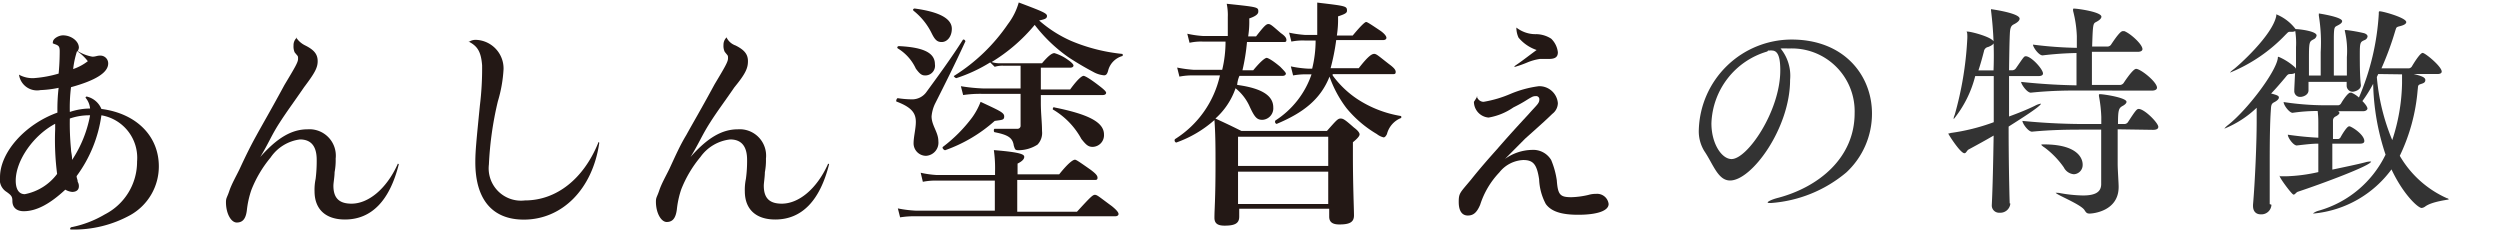
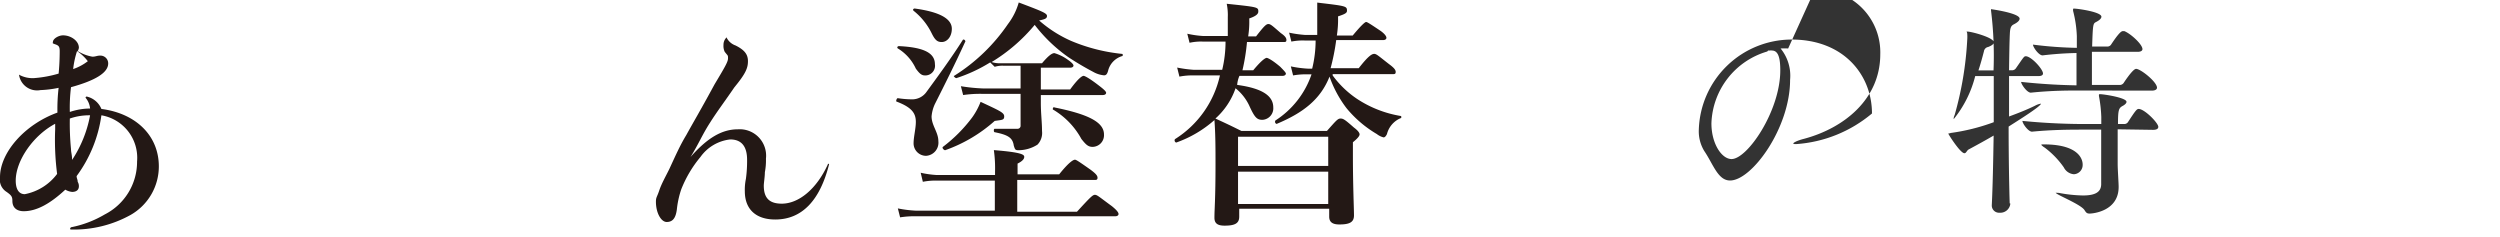
<svg xmlns="http://www.w3.org/2000/svg" width="232" height="22" viewBox="0 0 232 22">
  <defs>
    <style>.cls-1{fill:#333;}.cls-2{fill:none;}.cls-3{fill:#231815;}</style>
  </defs>
  <g id="レイヤー_2" data-name="レイヤー 2">
    <g id="レイヤー_1-2" data-name="レイヤー 1">
-       <path class="cls-1" d="M165.94,4.5a5.62,5.62,0,0,0-.7,0,4,4,0,0,1,.88,2.92c0,4.45-3.54,9.33-5.57,9.33-1.13,0-1.56-1.51-2.39-2.73a3.51,3.51,0,0,1-.51-2,8.63,8.63,0,0,1,8.61-8.35c4.89,0,7.46,3.34,7.46,6.86A7.44,7.44,0,0,1,171.34,16a12.24,12.24,0,0,1-7,2.84c-.22,0-.3,0-.3-.06s.32-.26,1-.43c3.73-1,7.07-3.69,7.07-7.85a5.83,5.83,0,0,0-6.07-6ZM164,4.78a7.19,7.19,0,0,0-5.18,6.67c0,1.88.95,3.31,1.87,3.31,1.47,0,4.52-4.46,4.52-8.23,0-1-.13-1.84-.77-1.84a.42.42,0,0,0-.19,0l-.17,0Z" />
+       <path class="cls-1" d="M165.94,4.5a5.62,5.62,0,0,0-.7,0,4,4,0,0,1,.88,2.92c0,4.45-3.54,9.33-5.57,9.33-1.13,0-1.56-1.51-2.39-2.73a3.51,3.51,0,0,1-.51-2,8.63,8.63,0,0,1,8.61-8.35c4.89,0,7.46,3.34,7.46,6.86a12.24,12.24,0,0,1-7,2.84c-.22,0-.3,0-.3-.06s.32-.26,1-.43c3.73-1,7.07-3.69,7.07-7.85a5.83,5.83,0,0,0-6.07-6ZM164,4.78a7.19,7.19,0,0,0-5.18,6.67c0,1.88.95,3.31,1.87,3.31,1.47,0,4.52-4.46,4.52-8.23,0-1-.13-1.84-.77-1.84a.42.42,0,0,0-.19,0l-.17,0Z" />
      <path class="cls-1" d="M186.56,18.89a.93.93,0,0,1-1,.85.67.67,0,0,1-.72-.72V19c.08-1.6.13-4,.17-6.42-.77.45-1.54.87-2.3,1.28-.18.08-.24.36-.41.36-.38,0-1.49-1.75-1.49-1.81s.06,0,.21-.07a18.83,18.83,0,0,0,4-1c0-1.49,0-3,0-4.28H183.3a10.36,10.36,0,0,1-2,4s0,0,0-.06a.78.78,0,0,1,.09-.32,31.42,31.42,0,0,0,1.17-7,3.63,3.63,0,0,0,0-.54c0-.1-.05-.17-.05-.21s0,0,.07,0c.36,0,2.45.55,2.45,1,0,.15-.19.3-.53.43a.48.48,0,0,0-.39.4c-.15.58-.32,1.2-.51,1.77H185A34.08,34.08,0,0,0,184.77,1a.54.54,0,0,1,0-.15s0,0,0,0,2.65.36,2.65.88c0,.17-.17.32-.41.46s-.45.15-.49.84-.06,2-.08,3.49h.34a.44.44,0,0,0,.3-.19c.7-1,.74-1.11.91-1.11.51,0,1.6,1.2,1.6,1.6,0,.13-.11.24-.42.24h-2.73v3.75c.87-.32,1.68-.64,2.41-1a1.64,1.64,0,0,1,.55-.19l0,0c0,.28-2.83,2-3,2.13,0,3,.06,5.93.1,7.12v0ZM193,8.4c-1.11,0-2.6,0-4.54.2h0c-.36,0-.9-.79-.9-1,2.24.24,4,.3,5.14.32,0-.81,0-2,0-3a30.91,30.91,0,0,0-3.15.22h0c-.36,0-.89-.77-.89-1a36.73,36.73,0,0,0,4.07.3c0-.4,0-.77,0-1.09A10.84,10.84,0,0,0,192.38,1a.75.75,0,0,0,0-.11c0-.09,0-.09.13-.09.28,0,2.5.3,2.5.75,0,.17-.2.34-.49.49s-.3.19-.37,2.28h1.43a.41.41,0,0,0,.32-.17c.66-1,.94-1.26,1.09-1.26l.15,0c.57.22,1.68,1.22,1.68,1.67,0,.12-.11.25-.45.25h-4.24v1c0,.81,0,1.58,0,2.07h2.65a.44.44,0,0,0,.3-.19c.51-.77.95-1.3,1.15-1.3.42,0,1.94,1.21,1.94,1.75,0,.12-.11.27-.49.27ZM196.52,12c0,1,0,2.19,0,3.19,0,.58.09,1.75.09,2.16,0,2.26-2.41,2.47-2.69,2.47s-.34-.11-.49-.34c-.36-.53-2.64-1.43-2.64-1.58s0,0,.06,0a1,1,0,0,1,.21,0,13.05,13.05,0,0,0,2.24.24c1.26,0,1.66-.39,1.69-1,0-1,0-2.17,0-3.24,0-.66,0-1.3,0-1.87h-1.62c-1.11,0-2.86,0-4.8.19h0c-.36,0-.89-.77-.89-1,2.49.25,4.62.29,5.77.29H195c0-.23,0-.47,0-.66a12.6,12.6,0,0,0-.22-1.94.87.87,0,0,0,0-.1c0-.07.05-.07.11-.07.32,0,2.45.32,2.45.71,0,.12-.13.25-.32.36-.4.21-.47.36-.47,1.7h.6a.41.41,0,0,0,.32-.17c.72-1.11.83-1.23,1-1.23.54,0,1.82,1.3,1.82,1.66,0,.15-.11.28-.49.28Zm-5,3.53a8,8,0,0,0-1.77-1.83,1.63,1.63,0,0,1-.32-.25c0-.05.09-.05.24-.05,3.6,0,3.6,1.71,3.6,1.86a.86.86,0,0,1-.81.91,1.15,1.15,0,0,1-.94-.64Z" />
-       <path class="cls-1" d="M210.79,19a.93.93,0,0,1-1,.89c-.39,0-.71-.23-.71-.79V19c.19-2.2.34-5.74.34-7.74V10a9.51,9.51,0,0,1-3,1.94s0,0,0,0,.1-.15.32-.32c1.77-1.38,4.43-4.88,4.64-6.2,0-.09,0-.15.07-.15a5.52,5.52,0,0,1,1.55,1l.07.11c0-.73,0-1.47,0-2A7.44,7.44,0,0,0,213,2.88a.6.6,0,0,1-.32.07h-.19c-.15,0-.19.08-.39.27a14.83,14.83,0,0,1-5.16,3.52,0,0,0,0,1,0,0s.09-.13.3-.28c.43-.3,3.67-3.2,4-5,0-.09,0-.13,0-.13a4.23,4.23,0,0,1,1.79,1.37c.35,0,1.95.19,1.95.59a.46.46,0,0,1-.28.36c-.41.22-.43.22-.43,2,0,.42,0,.91,0,1.36h1.09c0-.64,0-1.47,0-2.17a15.47,15.47,0,0,0-.17-3.37.63.63,0,0,1,0-.15s0-.07,0-.07,2.16.32,2.16.71c0,.13-.11.23-.3.34-.39.23-.45.08-.47,1.09,0,.64,0,1.47,0,2.21,0,.54,0,1,0,1.41h1.21c0-.53,0-1.15,0-1.71a8,8,0,0,0-.19-2.43s0-.06,0-.08,0,0,.15,0a14.24,14.24,0,0,1,1.64.29c.21.07.32.18.32.3a.42.42,0,0,1-.28.34c-.38.17-.44.2-.44,1.26,0,.85,0,2.15.1,2.92v0c0,.49-.66.61-.72.61a.56.56,0,0,1-.6-.59v0c0-.09,0-.2,0-.32h-3.54c0,.32,0,.57,0,.78v0c0,.44-.51.61-.74.61a.53.53,0,0,1-.58-.55V8.28l.07-1.5a1,1,0,0,1-.45.09c-.21,0-.26.08-.47.34-.43.51-.85,1-1.3,1.47.7.17.72.26.72.38s-.15.28-.4.41-.32.21-.34.68c-.09,1.17-.11,3-.11,4.86,0,1.49,0,2.92,0,3.93v0ZM224,6.87c.68.17,1.07.3,1.07.55s-.17.3-.45.39-.21.21-.26.53a17.36,17.36,0,0,1-1.66,6.12,9.55,9.55,0,0,0,4.39,3.94c.11,0,.15.09.15.11s-1.58.19-2.19.66a.68.68,0,0,1-.32.13c-.34,0-1.71-1.26-2.8-3.58a10.15,10.15,0,0,1-7.16,4.09c-.08,0-.13,0-.13,0s.22-.18.54-.26a9.88,9.88,0,0,0,6.2-5.2,22,22,0,0,1-1.15-6.57,12.66,12.66,0,0,1-1,1.6c.43.43.47.64.47.7s-.1.24-.4.24h-2.37c.11,0,.17.11.17.17s-.13.21-.36.32a.41.41,0,0,0-.24.38c0,.19,0,.88,0,1.71H217a.32.32,0,0,0,.21-.17c.17-.32.6-1,.77-1a.15.15,0,0,1,.1,0c.52.23,1.33.87,1.33,1.36,0,.13-.09.24-.39.24h-2.58v2.41c1.13-.24,2.26-.47,3.07-.68a1.72,1.72,0,0,1,.41-.07c.08,0,.12,0,.12,0,0,.37-4.64,2.09-6.79,2.8-.18.06-.26.27-.41.27s-1.28-1.53-1.28-1.7,0,0,.07,0h.1l.41,0a15.28,15.28,0,0,0,3-.39l0-2.64c-.51,0-1.06.06-2,.17h0c-.32,0-.83-.72-.83-1,1.17.17,2.06.24,2.83.28V11.41a9.17,9.17,0,0,0-.06-1.11,15.83,15.83,0,0,0-2.33.17h0c-.29,0-.83-.7-.83-1a26,26,0,0,0,3.75.3H217a.38.38,0,0,0,.25-.17c.15-.28.64-1,.85-1,.05,0,.09,0,.11,0a2.56,2.56,0,0,1,.7.45,23.1,23.1,0,0,0,1.84-7.74c0-.24,0-.26.1-.26.3,0,2.45.6,2.45,1,0,.17-.23.29-.59.38s-.32.11-.43.43A28.22,28.22,0,0,1,221,6.34h2.56a.39.39,0,0,0,.26-.17c.15-.26.76-1.26,1-1.26s1.77,1.26,1.77,1.73c0,.12-.09.23-.41.23Zm-3.3,0-.13.28A19.49,19.49,0,0,0,222,13a17.7,17.7,0,0,0,.91-5.27c0-.32,0-.58,0-.83Z" />
      <path class="cls-2" d="M0,0H232V22H0Z" />
      <path class="cls-3" d="M1.78,6.94a2.61,2.61,0,0,0,1.36.31,10.87,10.87,0,0,0,2.3-.42c.1-1,.1-1.88.1-2.09,0-.42-.1-.52-.42-.63S4.91,4,4.91,3.9c0-.31.53-.62.94-.62.74,0,1.47.52,1.47,1.15a.78.78,0,0,1-.11.31,3.89,3.89,0,0,0,1.36.52c.32,0,.42-.1.73-.1a.72.72,0,0,1,.74.73c0,.84-1.15,1.57-3.45,2.2a15.35,15.35,0,0,0-.11,2.3,5.94,5.94,0,0,1,1.88-.32,1.82,1.82,0,0,0-.42-1,.11.11,0,0,1,.11-.11,1.94,1.94,0,0,1,1.36,1.15c3.24.42,5.33,2.51,5.33,5.33a5.18,5.18,0,0,1-2.61,4.5,10.83,10.83,0,0,1-5.54,1.36c-.11,0-.11-.11,0-.21A9.83,9.83,0,0,0,9.72,19.9a5.48,5.48,0,0,0,3-4.91A4,4,0,0,0,9.41,10.7a12.32,12.32,0,0,1-2.3,5.64c0,.21.1.32.1.53a.76.76,0,0,1,.11.42c0,.31-.21.52-.63.52a1.57,1.57,0,0,1-.63-.21c-1.46,1.36-2.71,2-3.86,2-.63,0-1.05-.32-1.05-.95,0-.41-.1-.52-.52-.83A1.34,1.34,0,0,1,0,16.45c0-2.3,2.3-4.91,5.33-6a16.82,16.82,0,0,1,.11-2.3,9.87,9.87,0,0,1-1.68.21,1.69,1.69,0,0,1-2-1.46Zm3.45,4.49c-2.09,1.05-3.77,3.45-3.77,5.33,0,.84.32,1.26.84,1.26a4.9,4.9,0,0,0,3-1.88A24.72,24.72,0,0,1,5.12,12v-.52Zm1.36,2.41c0,.31.1.52.1,1A11.17,11.17,0,0,0,8.36,10.7,5.45,5.45,0,0,0,6.48,11,24.43,24.43,0,0,0,6.59,13.84Zm.2-7.43a4.76,4.76,0,0,0,1.36-.73,4.25,4.25,0,0,0-1-.94A8.25,8.25,0,0,0,6.79,6.41Z" />
-       <path class="cls-3" d="M27.49,3.49a2.09,2.09,0,0,0,.84.73c.84.42,1.15.83,1.15,1.46s-.31,1.15-1.26,2.41c-1,1.46-1.56,2.19-2.3,3.34s-1,1.88-1.77,3.14C25.72,12.79,27.07,12,28.54,12a2.45,2.45,0,0,1,2.61,2.72,5.8,5.8,0,0,1-.1,1.26c0,.41-.11,1-.11,1.25,0,1.15.53,1.67,1.68,1.67,1.56,0,3.24-1.36,4.28-3.66,0-.1.11,0,.11,0-.84,3.35-2.51,5.13-5,5.13-1.78,0-2.82-.94-2.82-2.62a4.92,4.92,0,0,1,.1-1.15,13.33,13.33,0,0,0,.1-1.77q0-1.89-1.56-1.89a3.9,3.9,0,0,0-2.72,1.68,10.94,10.94,0,0,0-1.78,3,8.61,8.61,0,0,0-.42,1.88c-.1.84-.41,1.15-.94,1.15s-1-.84-1-1.88c0-.42.1-.42.31-1.05s.63-1.36.94-2c.63-1.36,1.05-2.2,1.57-3.14.63-1.15,1.25-2.19,2.61-4.7.94-1.57,1.26-2.09,1.26-2.41s0-.21-.32-.62a1.39,1.39,0,0,1-.1-.63.93.93,0,0,1,.31-.73Z" />
-       <path class="cls-3" d="M43.49,3.9a1.15,1.15,0,0,1,.73-.2,2.66,2.66,0,0,1,2.51,2.71,12.67,12.67,0,0,1-.53,3,31.21,31.21,0,0,0-.83,5.85,3,3,0,0,0,3.34,3.34c2.93,0,5.44-2,6.8-5.33,0-.1.1-.1.1,0-.62,4.29-3.45,7.11-7,7.11-2.93,0-4.5-1.88-4.5-5.33,0-1.05.11-2.09.42-5.23a28.15,28.15,0,0,0,.21-3.76c-.1-1.25-.42-1.78-1.25-2.2Z" />
      <path class="cls-3" d="M67.43,3.49a1.46,1.46,0,0,0,.83.73c.84.42,1.15.83,1.15,1.46s-.21,1.15-1.25,2.41c-1,1.46-1.57,2.19-2.3,3.34s-1,1.88-1.78,3.14C65.65,12.79,67,12,68.47,12a2.45,2.45,0,0,1,2.61,2.72,5.8,5.8,0,0,1-.1,1.26c0,.41-.1,1-.1,1.25,0,1.15.52,1.67,1.67,1.67,1.57,0,3.24-1.36,4.28-3.66,0-.1.11,0,.11,0-.84,3.35-2.51,5.13-5,5.13-1.78,0-2.82-.94-2.82-2.62a4.92,4.92,0,0,1,.1-1.15,12.13,12.13,0,0,0,.11-1.77c0-1.26-.53-1.89-1.57-1.89A3.92,3.92,0,0,0,65,14.57a10.94,10.94,0,0,0-1.78,3,8.65,8.65,0,0,0-.41,1.88c-.11.84-.42,1.15-.94,1.15s-1-.84-1-1.88c0-.42.1-.42.31-1.05s.63-1.36.94-2c.63-1.36,1-2.2,1.57-3.14.63-1.15,1.26-2.19,2.62-4.7.94-1.57,1.25-2.09,1.25-2.41s0-.21-.31-.62a1.28,1.28,0,0,1-.11-.63.94.94,0,0,1,.32-.73Z" />
      <path class="cls-3" d="M86.76,9.65a3.41,3.41,0,0,0-.31,1.15c0,.84.63,1.47.63,2.3a1.22,1.22,0,0,1-1.15,1.36,1.16,1.16,0,0,1-1.15-1.15c0-.62.21-1.36.21-2,0-.84-.42-1.36-1.78-1.88-.1,0,0-.32.1-.32a9.27,9.27,0,0,0,1.36.11A1.63,1.63,0,0,0,86,8.5c.84-1.15,2.3-3.13,3.35-4.8.1-.11.31.1.21.2C88.65,5.89,87.71,7.77,86.76,9.65Zm7.64,10h5.54c1.25-1.36,1.46-1.57,1.67-1.57s.42.21,1.57,1.05c.52.42.62.62.62.73s-.1.21-.31.21H85a8.38,8.38,0,0,0-1.47.1l-.21-.83a11,11,0,0,0,1.68.21h7.32V16.76H87a6.2,6.2,0,0,0-1.36.11l-.2-.84a8.93,8.93,0,0,0,1.46.21h5.44v-.31a12.08,12.08,0,0,0-.11-2c2.61.21,2.82.42,2.82.63s-.21.42-.62.62v1h3.86c1-1.25,1.36-1.36,1.47-1.36s.42.21,1.46.94c.42.32.63.52.63.73s-.11.21-.32.21H94.4ZM85.82,7c-.31,0-.52-.21-.83-.63a4.28,4.28,0,0,0-1.68-1.88c-.1-.1,0-.21.11-.21,2.3.11,3.34.63,3.34,1.68A.9.9,0,0,1,85.82,7ZM87.39,3.9c-.42,0-.63-.2-.94-.83A6.07,6.07,0,0,0,84.78,1c-.11-.11,0-.21.1-.21,2.3.31,3.45.94,3.45,1.88C88.33,3.38,87.91,3.9,87.39,3.9Zm4.92,7.32a13.83,13.83,0,0,1-4.6,2.72c-.11,0-.32-.21-.21-.31a13.7,13.7,0,0,0,2.71-2.72A6.47,6.47,0,0,0,91,9.45c1.77.83,2.19,1,2.19,1.35S93,11.12,92.31,11.22Zm-.42-5.43a14.26,14.26,0,0,1-3.14,1.46c-.1,0-.31-.21-.21-.21a16.89,16.89,0,0,0,5-4.81,6,6,0,0,0,1-2c2.2.83,2.62,1,2.62,1.25s-.21.31-.73.42A11.55,11.55,0,0,0,99.41,3.8,16.45,16.45,0,0,0,104.12,5c.1,0,.1.21,0,.21a1.9,1.9,0,0,0-1.26,1.25c-.1.42-.21.53-.41.53a2.46,2.46,0,0,1-1-.32,26.57,26.57,0,0,1-2.3-1.36,14.2,14.2,0,0,1-3.13-3,15.85,15.85,0,0,1-4,3.45,2.72,2.72,0,0,0,.94.11H96.7c.62-.74.94-.94,1.15-.94a4.06,4.06,0,0,1,1.25.62c.31.21.52.42.52.53s-.1.2-.31.2H96.59V8.3h2.72c.84-1.15,1.15-1.26,1.25-1.26s.53.21,1.47.94c.42.32.62.52.62.63s-.1.21-.31.21H96.59v.73c0,1,.11,1.78.11,2.61a1.56,1.56,0,0,1-.42,1.26,3.28,3.28,0,0,1-1.78.52c-.31,0-.31-.1-.42-.42-.1-.73-.52-1-1.77-1.25-.11,0-.11-.32,0-.32H94.4a.28.28,0,0,0,.31-.31V8.71H91.16a10.82,10.82,0,0,0-1.78.11L89.17,8a16.54,16.54,0,0,0,2.09.21h3.45V6.1H93.14a2.36,2.36,0,0,0-.83.1Zm9.51,7.84c-.42,0-.63-.21-1.05-.74a7.09,7.09,0,0,0-2.61-2.71c-.1,0,0-.32.11-.21,3.13.63,4.6,1.36,4.6,2.51A1.08,1.08,0,0,1,101.4,13.63Z" />
      <path class="cls-3" d="M115,20.11c0,.63-.42.83-1.36.83-.63,0-.94-.2-.94-.73,0-.83.1-1.67.1-5,0-1.35,0-2.71-.1-4.07a10.72,10.72,0,0,1-3.55,2.09.21.21,0,0,1-.11-.32A9.37,9.37,0,0,0,113.21,7h-2.4a6.11,6.11,0,0,0-1.36.11l-.21-.84a11.62,11.62,0,0,0,1.57.21h2.61a11.16,11.16,0,0,0,.31-2.62h-2.09a4.85,4.85,0,0,0-1.25.11l-.21-.84a9.23,9.23,0,0,0,1.46.21h2.3V1.6a5.28,5.28,0,0,0-.1-1.25c2.93.31,2.93.31,2.93.73,0,.21-.21.42-.84.63a8.77,8.77,0,0,1-.1,1.67h.73c.73-.94.94-1.15,1.15-1.15s.42.21,1.15.84c.31.21.52.42.52.63s-.1.2-.31.2h-3.35a18.63,18.63,0,0,1-.42,2.62h1c.83-1,1.15-1.15,1.25-1.15s.53.21,1.26.83c.31.32.52.53.52.63s-.1.21-.31.21h-4a2.53,2.53,0,0,0-.21.84c2.3.31,3.35,1,3.35,2.09a1.07,1.07,0,0,1-1,1.15c-.52,0-.73-.21-1.25-1.36a4.6,4.6,0,0,0-1.25-1.57A6.7,6.7,0,0,1,112.79,11c1.15.53,1.36.63,2.41,1.15h7.94c.84-.94,1-1.15,1.26-1.15s.42.11,1.25.84c.42.31.52.52.52.63s-.1.31-.62.73v1.15c0,2.93.1,5,.1,5.64s-.42.84-1.36.84c-.62,0-.94-.21-.94-.73v-.73H115v.73Zm8.26-7.42h-8.37V15.4h8.37Zm0,3.24h-8.37v3h8.37ZM123.67,7a9,9,0,0,0,2.3,2.2,10.45,10.45,0,0,0,4,1.56c.1,0,.1.21,0,.21a2.18,2.18,0,0,0-1.26,1.47c-.1.21-.21.31-.31.31a1.65,1.65,0,0,1-.63-.31,10.58,10.58,0,0,1-2.82-2.41,10.65,10.65,0,0,1-1.57-2.92c-.83,2.09-2.4,3.34-4.91,4.39a.21.21,0,0,1-.11-.32,8.25,8.25,0,0,0,3.35-4.28h-.31A6.7,6.7,0,0,0,120,7l-.21-.84a10.2,10.2,0,0,0,1.57.21h.41a11,11,0,0,0,.32-2.61h-1a5.28,5.28,0,0,0-1.25.1l-.21-.83a10.38,10.38,0,0,0,1.46.21h1.15v-3C124.92.56,125,.56,125,1c0,.21-.2.31-.83.52a9.68,9.68,0,0,1-.11,1.78h1.47c.83-1,1.15-1.26,1.25-1.26s.42.21,1.36.84c.42.31.52.52.52.63s-.1.21-.31.21H124a20.09,20.09,0,0,1-.52,2.61h2.61C127,5.16,127.32,5,127.53,5s.42.21,1.36.94c.42.31.63.52.63.73s-.1.21-.31.21h-5.54Z" />
-       <path class="cls-3" d="M137.05,8.92a.65.65,0,0,0,.62.53,10.76,10.76,0,0,0,2.51-.74A10.07,10.07,0,0,1,142.8,8a1.72,1.72,0,0,1,1.77,1.57,1.28,1.28,0,0,1-.52,1c-.63.62-1.46,1.35-2.51,2.29l-1.88,1.89a4.45,4.45,0,0,1,2.51-.84,1.94,1.94,0,0,1,1.78.94,7.75,7.75,0,0,1,.52,1.88c.1,1.36.31,1.57,1.36,1.57a7.78,7.78,0,0,0,1.57-.21,2.41,2.41,0,0,1,.73-.1,1.07,1.07,0,0,1,1.15.94c0,.63-1.05,1-2.83,1-1.56,0-2.5-.31-3-1a5.3,5.3,0,0,1-.62-2.3c-.21-1.36-.53-1.78-1.47-1.78A3,3,0,0,0,139.14,16,7.76,7.76,0,0,0,137.36,19c-.31.73-.63,1-1.15,1s-.84-.41-.84-1.25.11-.84,1.15-2.09c.84-1.05,1.57-1.88,2.41-2.82,1-1.15,1.67-1.89,2.92-3.24.74-.84,1-1,1-1.36a.29.29,0,0,0-.32-.32.77.77,0,0,0-.42.11c-.41.21-.62.42-1.67.94a5.73,5.73,0,0,1-2.3.94,1.48,1.48,0,0,1-1.36-1.46,5.14,5.14,0,0,0,.32-.53Zm3.66-6.37a2.88,2.88,0,0,0,1.88.62,2.64,2.64,0,0,1,1.36.42,2.07,2.07,0,0,1,.62,1.26c0,.41-.21.62-.83.62h-.84a4.87,4.87,0,0,0-1.15.32,9.88,9.88,0,0,1-1.15.41c-.1,0-.1,0,0-.1.63-.42,1.15-.84,2-1.46a3.75,3.75,0,0,1-1.68-1.15,2.19,2.19,0,0,1-.2-.94Z" />
    </g>
  </g>
</svg>